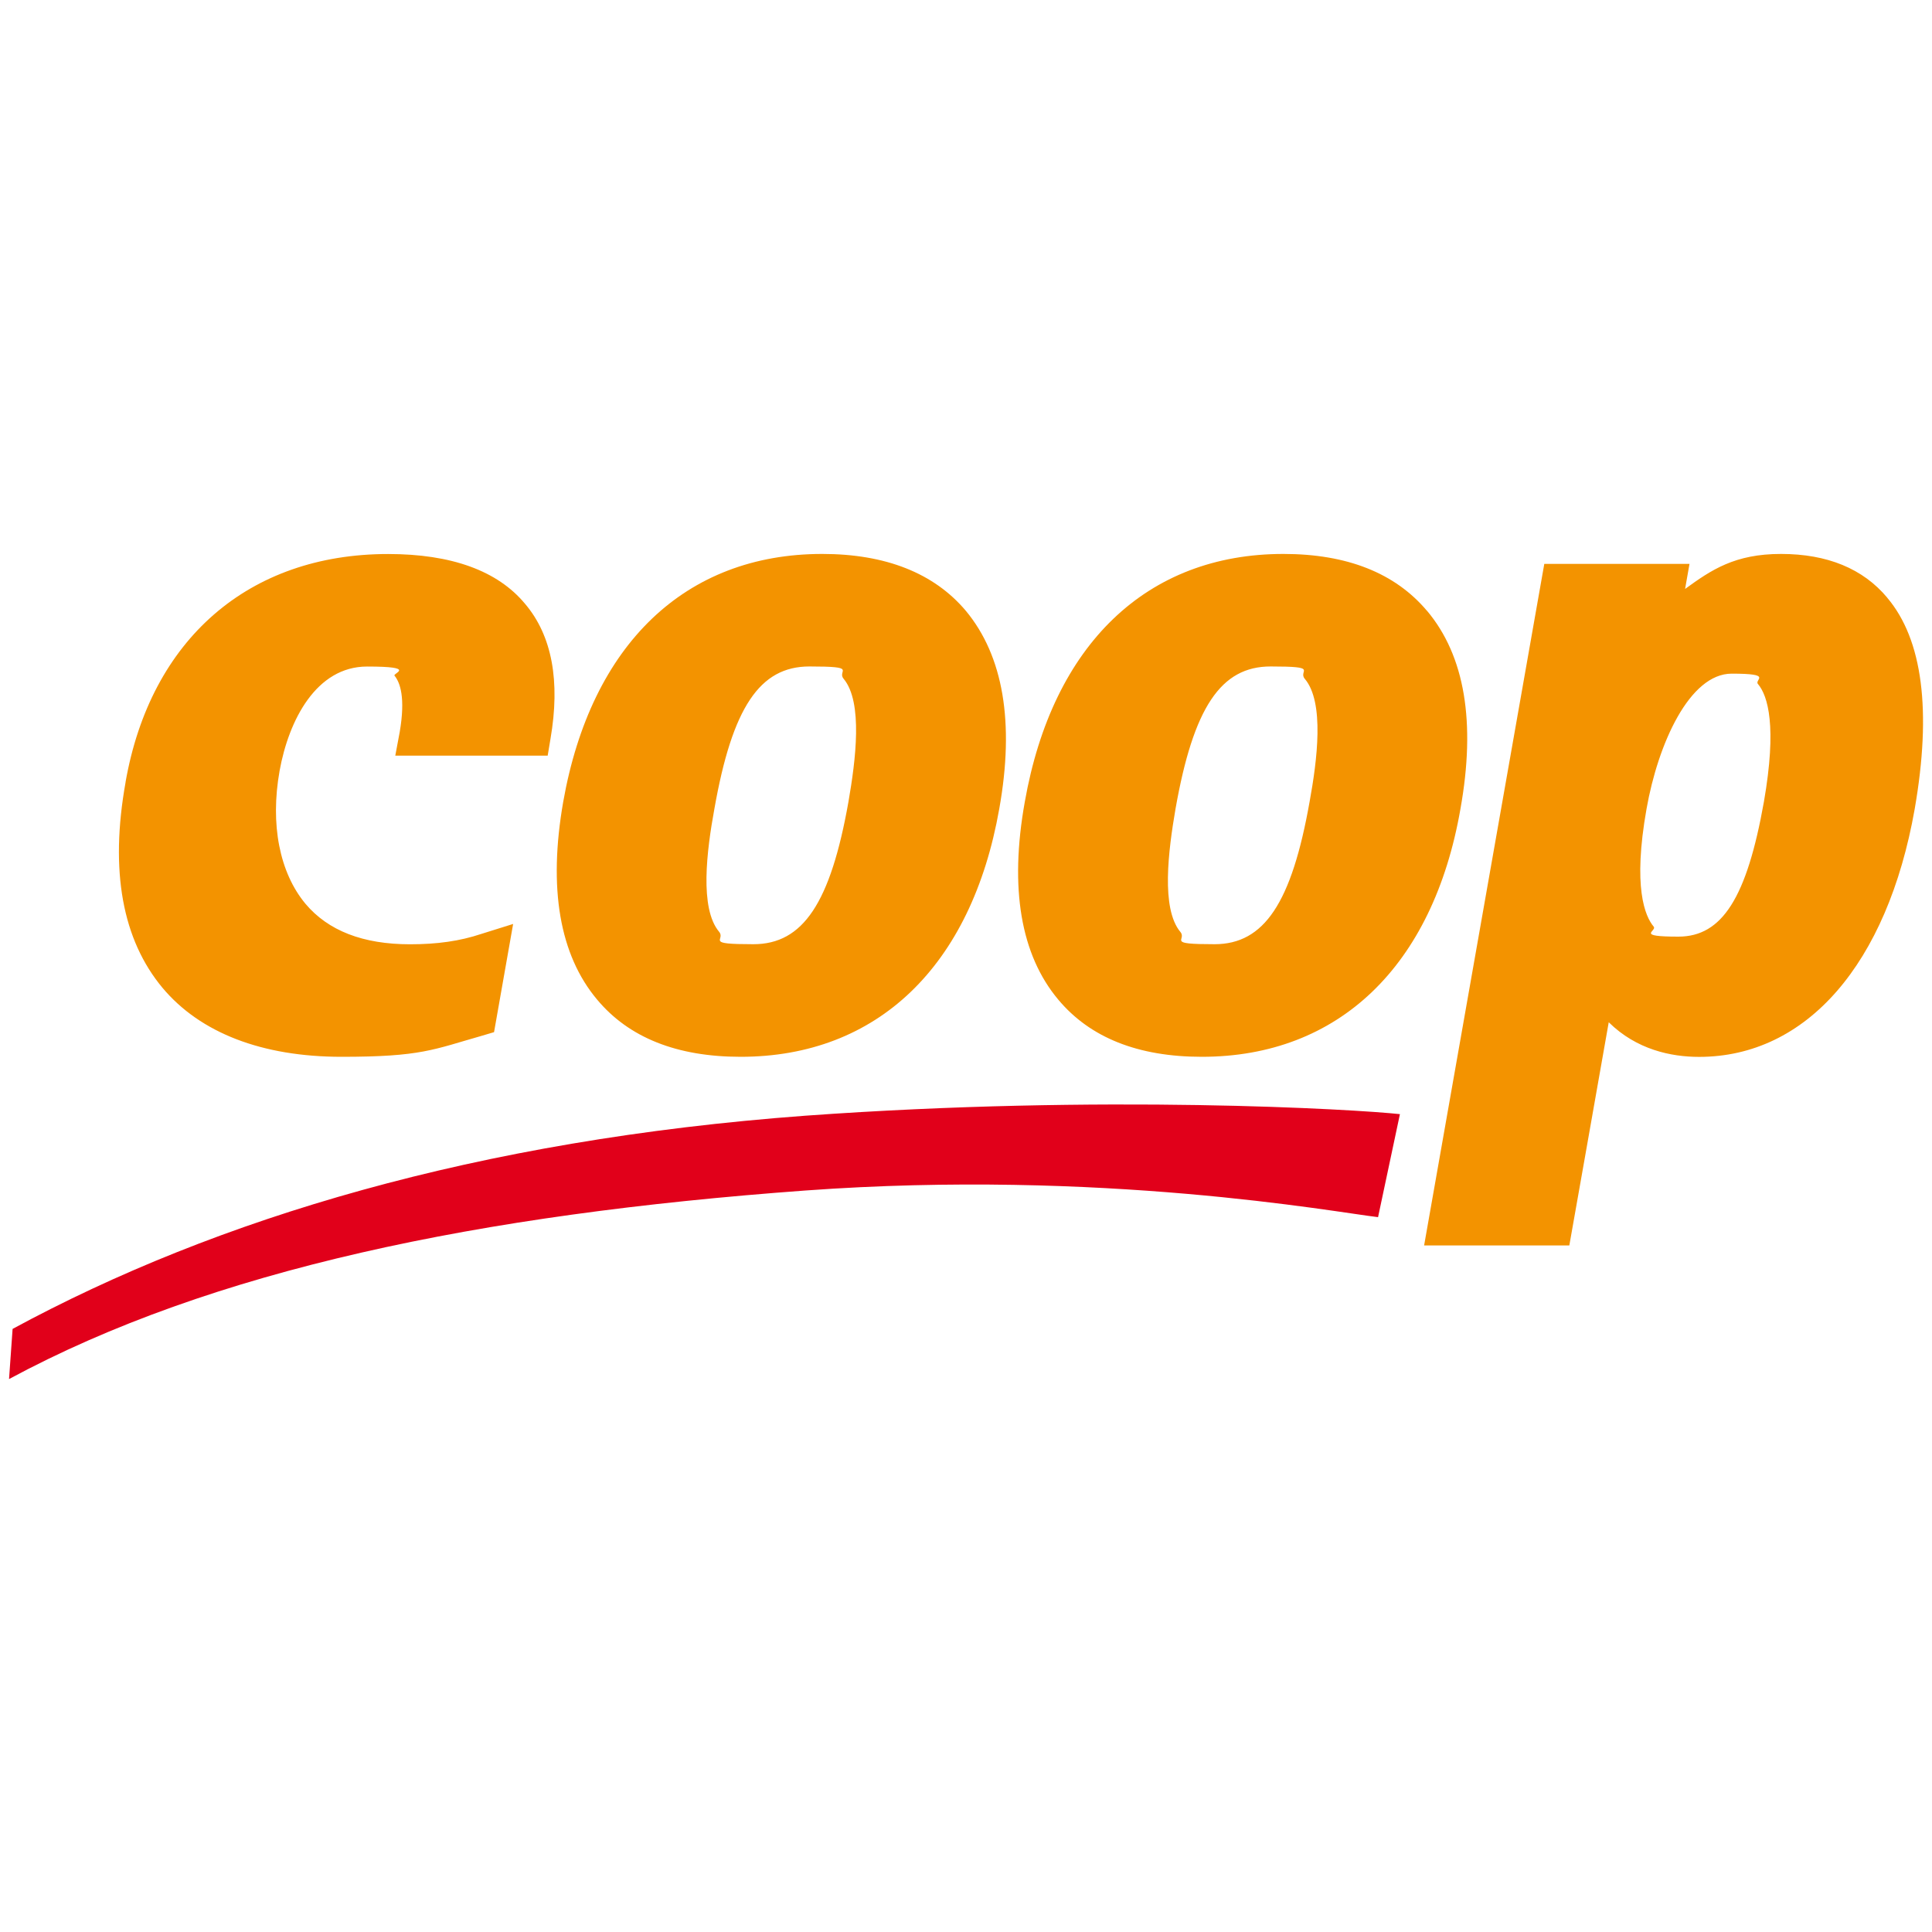
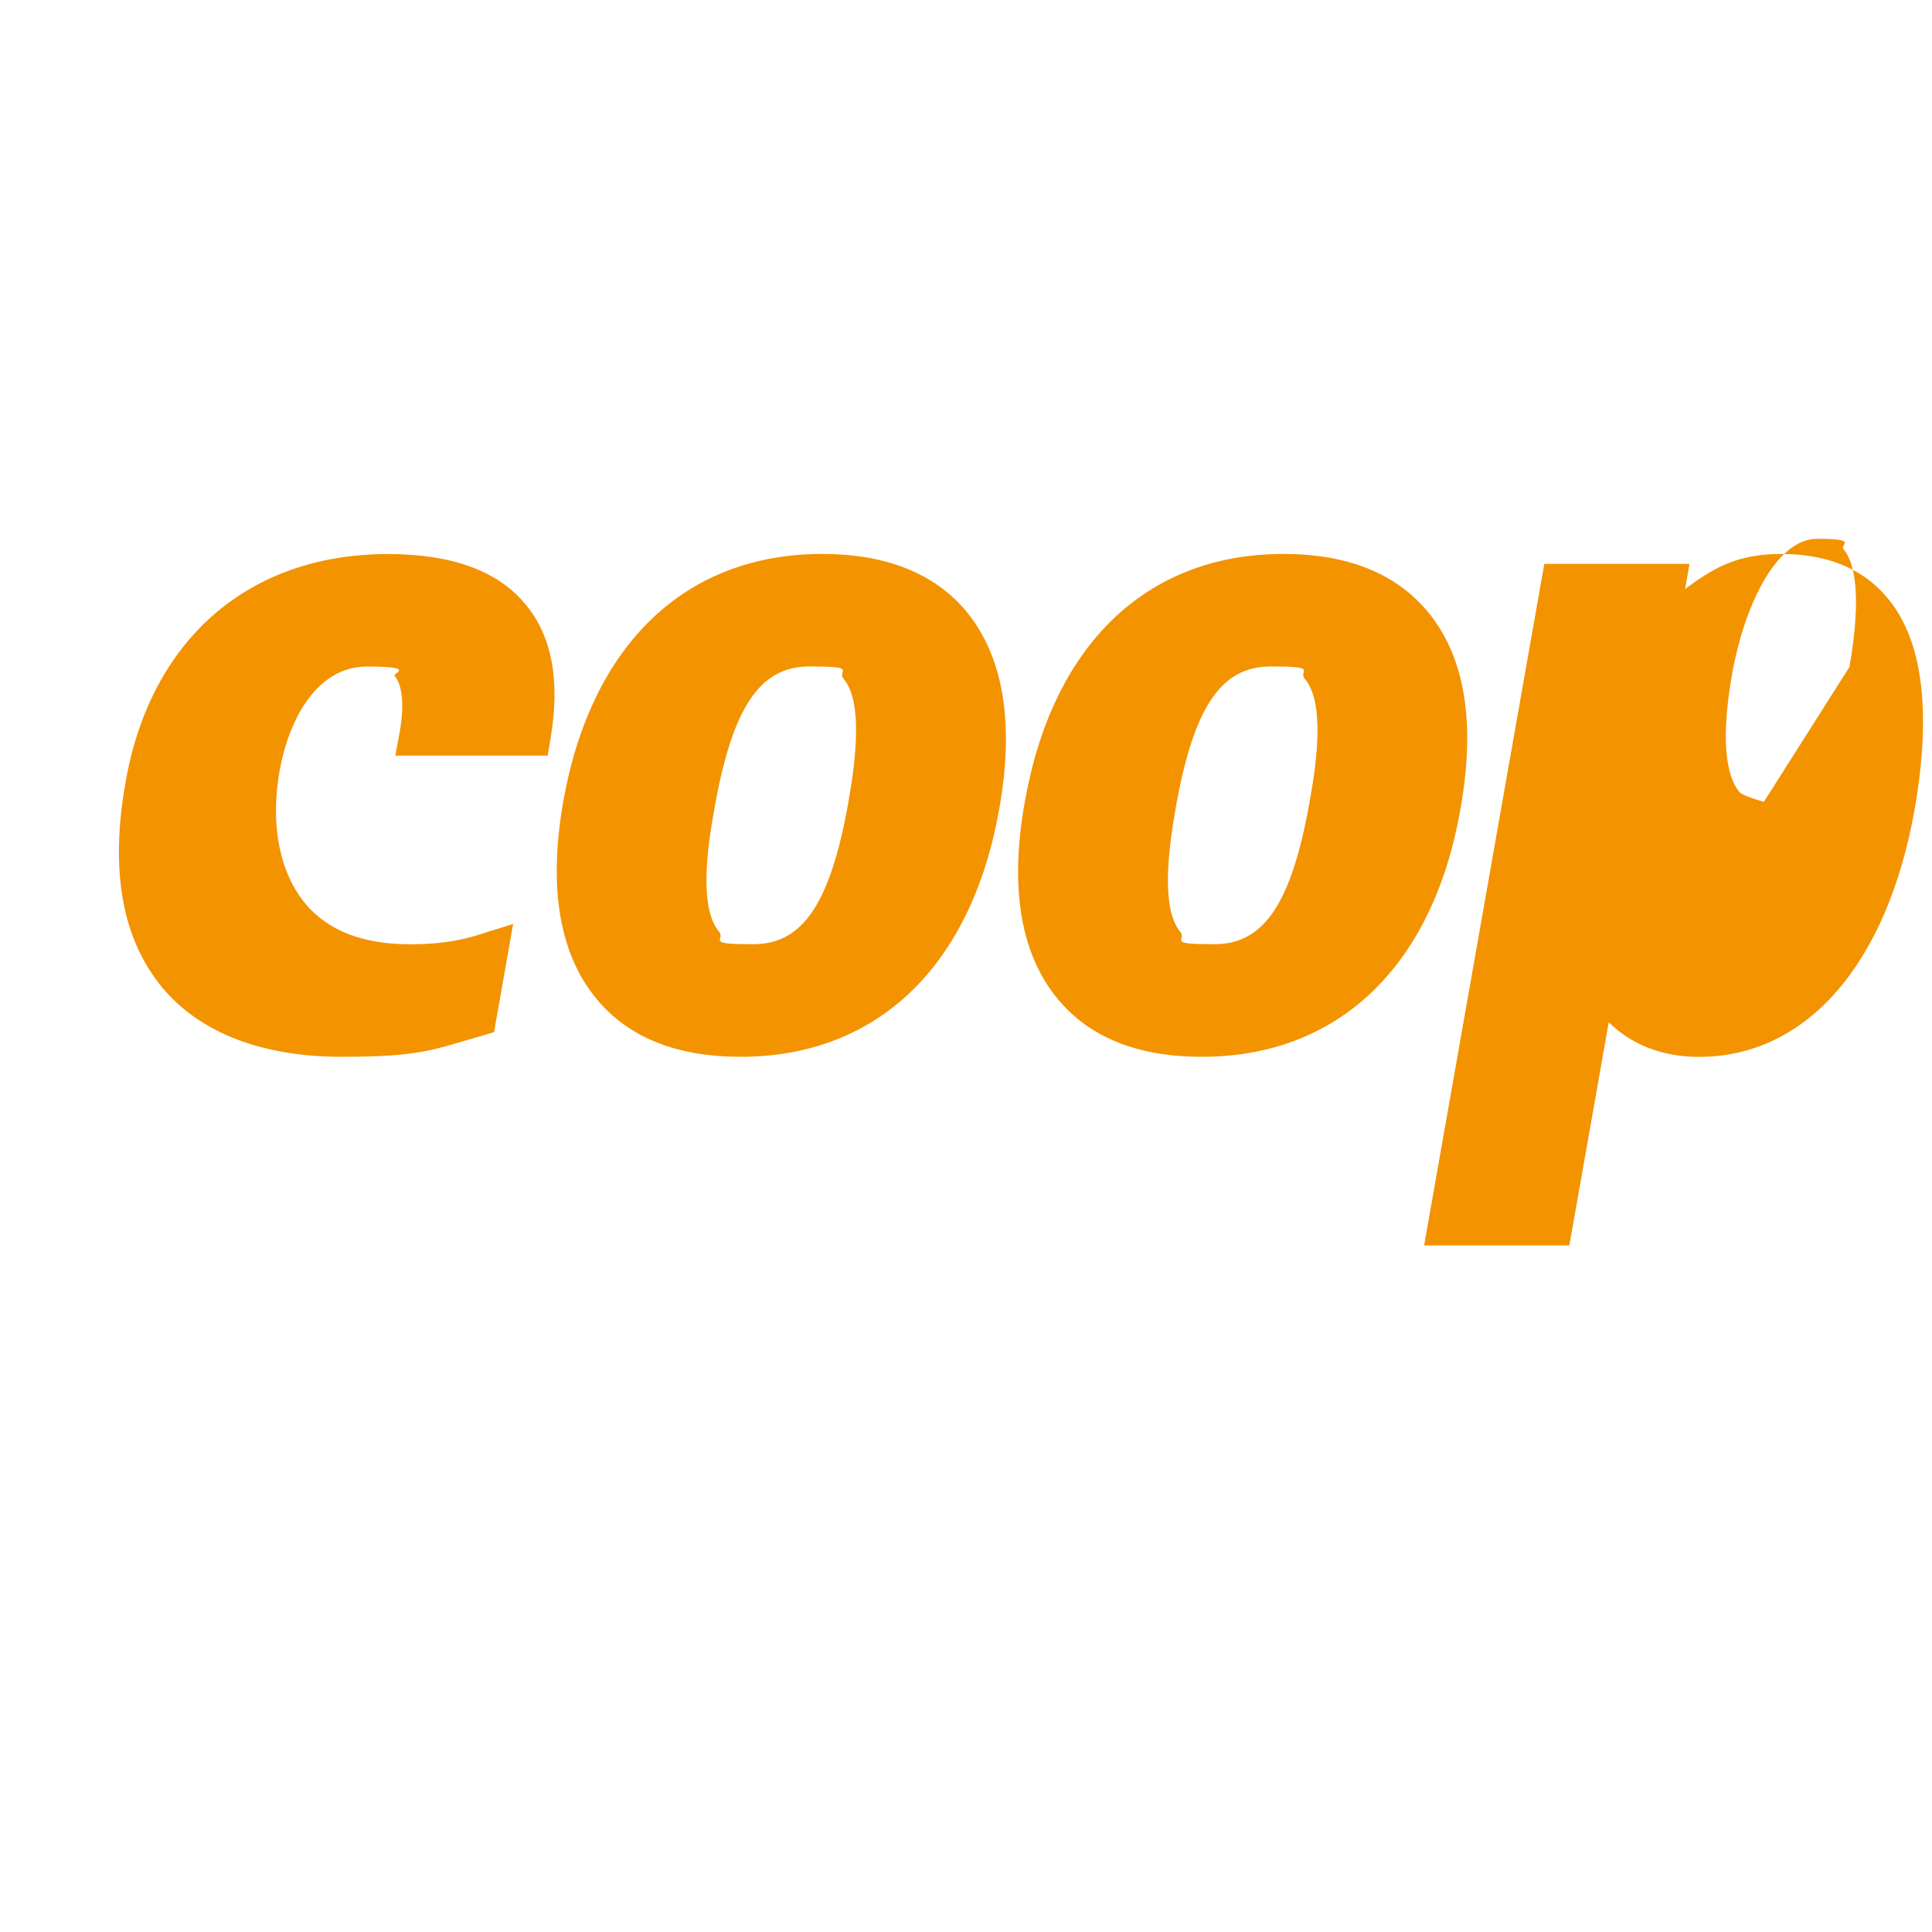
<svg xmlns="http://www.w3.org/2000/svg" id="Laag_1" width="2500" height="2500" version="1.1" viewBox="0 0 2500 2500">
  <defs>
    <style>
      .st0 {
        fill: #e1001a;
      }

      .st1 {
        fill: #f39300;
      }
    </style>
  </defs>
  <g id="layer1">
-     <path id="path30" class="st1" d="M162.5,1012.2c-20.6,114.8-4.1,203.9,47.9,266.2,48.9,58.2,128.7,89.1,231.7,89.1s118.4-9.3,181.7-27.3l15.5-4.6,24.7-140-41.2,12.9c-27.8,9.3-57.1,13.4-92.2,13.4-60.8,0-106-17.5-135.4-52.5-33.4-40.2-45.8-102.5-33.4-172,11.8-65.4,47.4-134.9,113.2-134.9s32.9,8.7,35.5,11.8c7.2,8.8,14.4,28.3,6.7,73.1l-5.7,30.4h197.2l3.6-21.6c12.9-74.7,2.1-133.8-33-175-35.5-42.7-95.2-64.3-177.1-64.3-180.2,0-307.4,110.2-339.8,295.5M1249.8,790.4c-41.2-48.9-104-73.6-185.8-73.6-177.1,0-299.1,116.9-335.2,320.7-19.6,112.2-4.6,198.2,43.8,255.9,41.2,49.4,103.5,74.1,185.8,74.1,176.6,0,298.6-116.9,334.6-320.7,20.1-112.2,5.1-198.2-43.2-256.4M1097.9,1037.5c-23.2,130.8-58.7,184.3-123,184.3s-35.5-5.2-44.3-16c-25.7-30.4-16-105.5-6.2-159.1,23.2-131.3,58.7-184.3,123-184.3s35,5.1,44.3,16c25.2,30.4,15.5,105.5,6.2,159.1M1846.5,790.4c-41.2-48.9-103.5-73.6-185.8-73.6-176.6,0-298.6,116.9-334.6,320.7-20.1,112.2-5.1,198.2,43.2,255.9,41.2,49.4,103.5,74.1,185.9,74.1,176.6,0,299.1-116.9,334.6-320.7,20.1-112.2,5.7-198.2-43.2-256.4M1694.6,1037.5c-23.2,130.8-58.7,184.3-123,184.3s-35-5.2-44.3-16c-25.2-30.4-15.4-105.5-6.2-159.1,23.2-131.3,58.7-184.3,123-184.3s35,5.1,44.3,16c25.7,30.4,16,105.5,6.2,159.1M2442.1,773.4c-31.4-37.6-77.7-56.6-137.5-56.6s-90.1,20.6-124.1,45.3c0-.5,5.7-32.4,5.7-32.4h-187.9l-155.5,881.9h187.9s37.1-209.5,51-288.8c36,35.5,80.8,44.8,116.9,44.8,139,0,243.5-120,279-320.7,22.1-127.2,10.3-219.3-35.5-273.4M2282.5,1037.5c-22.1,124.1-54,174.5-110.7,174.5s-27.3-7.2-31.9-12.9c-11.3-13.4-27.3-51-9.3-152.4,14.9-84.4,55.6-175,110.2-175s28.8,7.7,34,13.4c12.9,15.4,24.7,54.6,7.7,152.4" />
-     <path id="path34" class="st0" d="M1042.3,1443.7c-424.2,31.4-761.9,132.8-1026,275.9l-4.6,64.9c262.6-141.6,608.5-213.1,1030.7-244,383.5-27.8,683.7,27.8,740.8,34.5l28.3-133.3c-57.1-6.2-384-25.8-769.1,2" />
+     <path id="path30" class="st1" d="M162.5,1012.2c-20.6,114.8-4.1,203.9,47.9,266.2,48.9,58.2,128.7,89.1,231.7,89.1s118.4-9.3,181.7-27.3l15.5-4.6,24.7-140-41.2,12.9c-27.8,9.3-57.1,13.4-92.2,13.4-60.8,0-106-17.5-135.4-52.5-33.4-40.2-45.8-102.5-33.4-172,11.8-65.4,47.4-134.9,113.2-134.9s32.9,8.7,35.5,11.8c7.2,8.8,14.4,28.3,6.7,73.1l-5.7,30.4h197.2l3.6-21.6c12.9-74.7,2.1-133.8-33-175-35.5-42.7-95.2-64.3-177.1-64.3-180.2,0-307.4,110.2-339.8,295.5M1249.8,790.4c-41.2-48.9-104-73.6-185.8-73.6-177.1,0-299.1,116.9-335.2,320.7-19.6,112.2-4.6,198.2,43.8,255.9,41.2,49.4,103.5,74.1,185.8,74.1,176.6,0,298.6-116.9,334.6-320.7,20.1-112.2,5.1-198.2-43.2-256.4M1097.9,1037.5c-23.2,130.8-58.7,184.3-123,184.3s-35.5-5.2-44.3-16c-25.7-30.4-16-105.5-6.2-159.1,23.2-131.3,58.7-184.3,123-184.3s35,5.1,44.3,16c25.2,30.4,15.5,105.5,6.2,159.1M1846.5,790.4c-41.2-48.9-103.5-73.6-185.8-73.6-176.6,0-298.6,116.9-334.6,320.7-20.1,112.2-5.1,198.2,43.2,255.9,41.2,49.4,103.5,74.1,185.9,74.1,176.6,0,299.1-116.9,334.6-320.7,20.1-112.2,5.7-198.2-43.2-256.4M1694.6,1037.5c-23.2,130.8-58.7,184.3-123,184.3s-35-5.2-44.3-16c-25.2-30.4-15.4-105.5-6.2-159.1,23.2-131.3,58.7-184.3,123-184.3s35,5.1,44.3,16c25.7,30.4,16,105.5,6.2,159.1M2442.1,773.4c-31.4-37.6-77.7-56.6-137.5-56.6s-90.1,20.6-124.1,45.3c0-.5,5.7-32.4,5.7-32.4h-187.9l-155.5,881.9h187.9s37.1-209.5,51-288.8c36,35.5,80.8,44.8,116.9,44.8,139,0,243.5-120,279-320.7,22.1-127.2,10.3-219.3-35.5-273.4M2282.5,1037.5s-27.3-7.2-31.9-12.9c-11.3-13.4-27.3-51-9.3-152.4,14.9-84.4,55.6-175,110.2-175s28.8,7.7,34,13.4c12.9,15.4,24.7,54.6,7.7,152.4" />
  </g>
</svg>